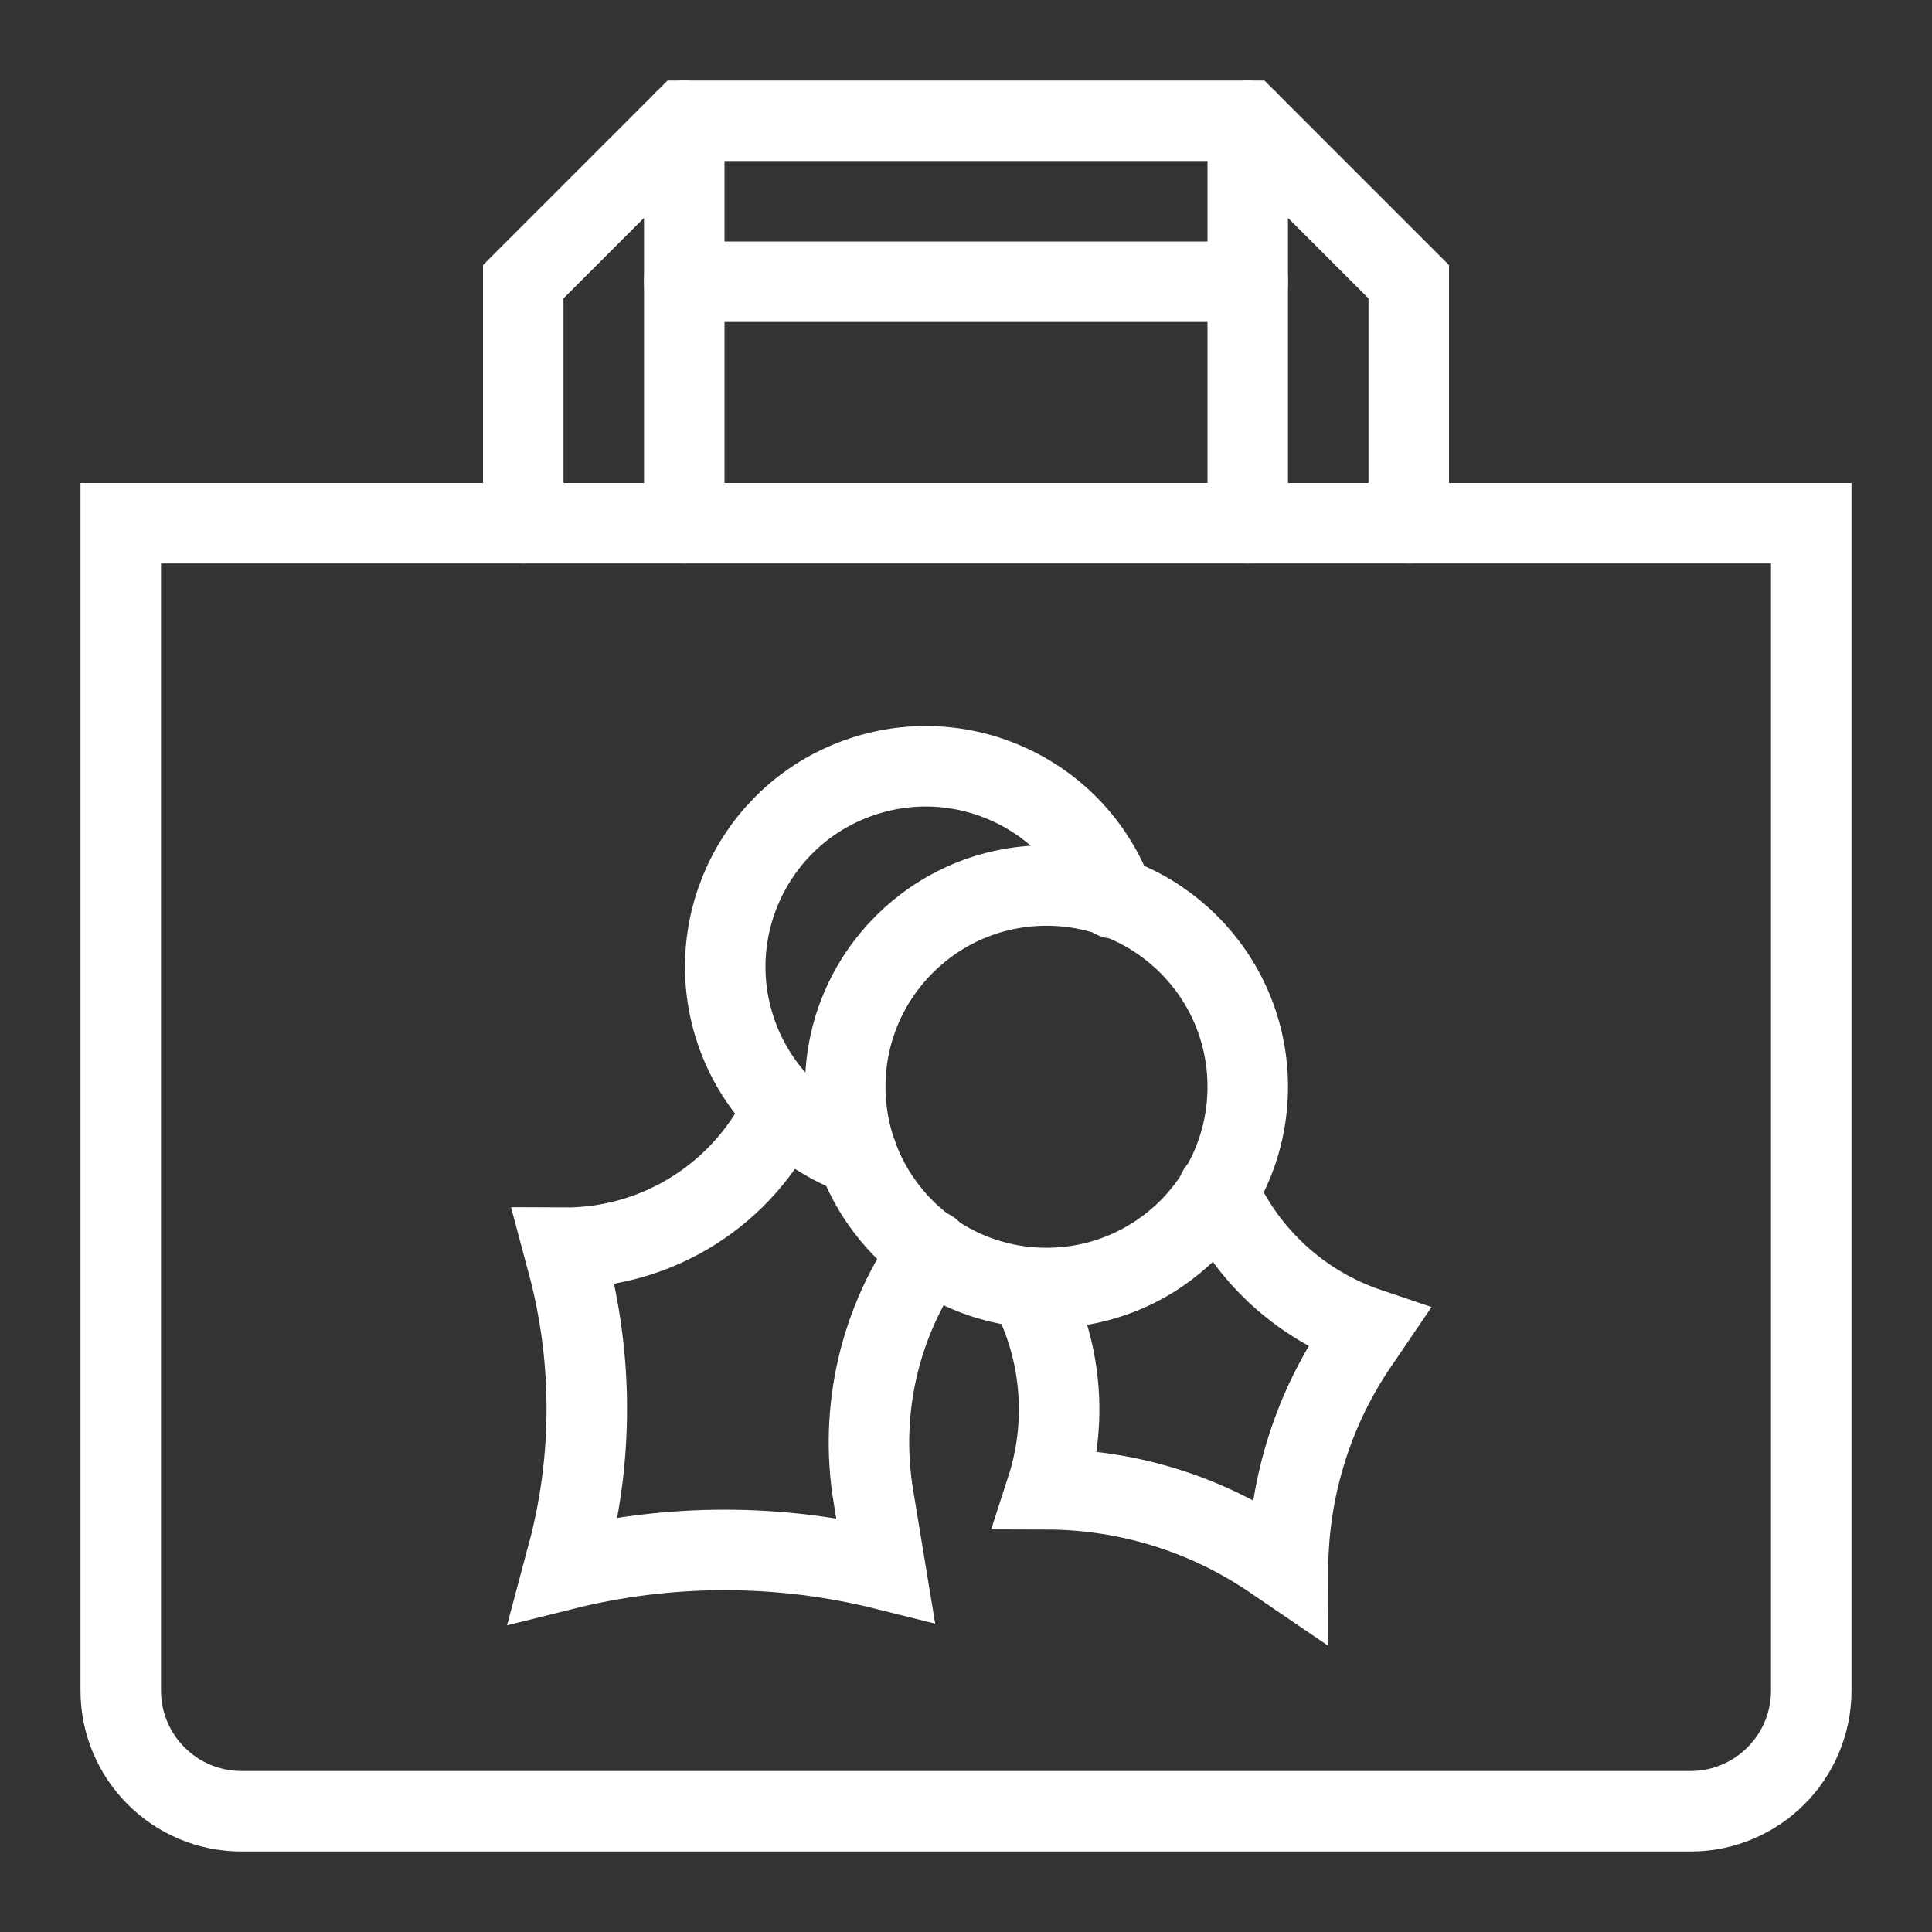
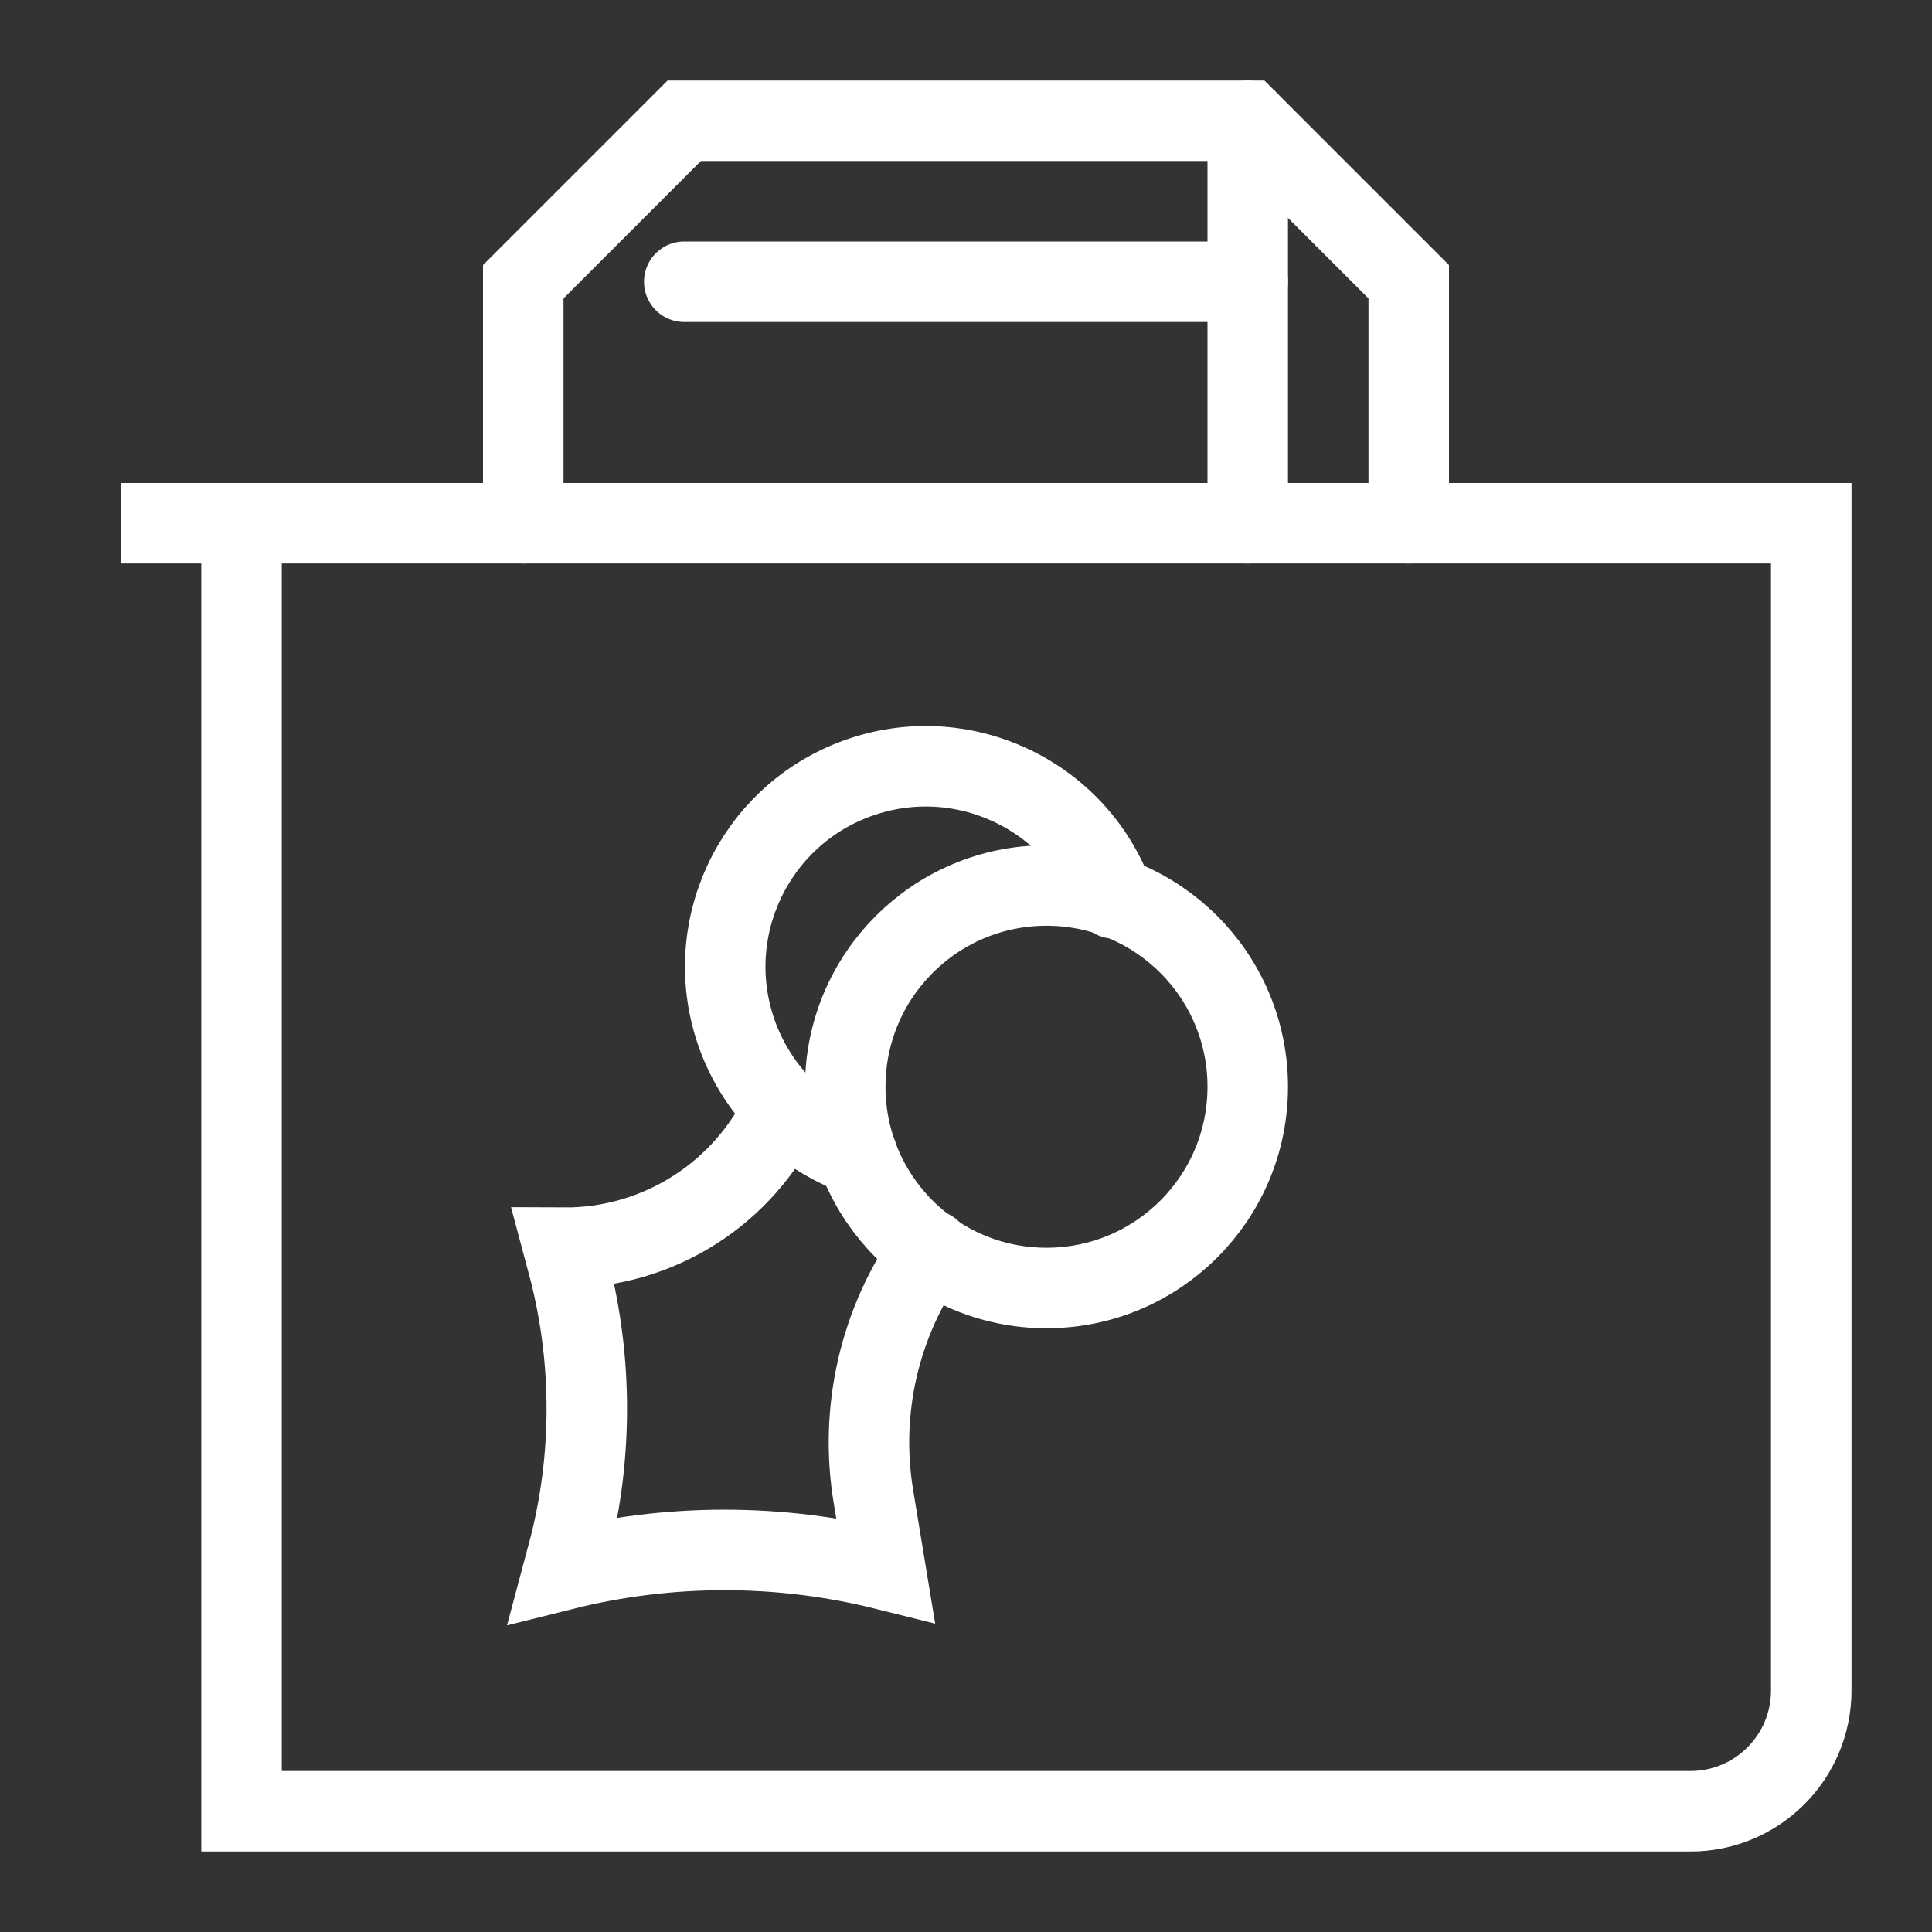
<svg xmlns="http://www.w3.org/2000/svg" id="Layer_1" style="enable-background:new 0 0 24 24;" version="1.1" viewBox="0 0 24 24" xml:space="preserve">
  <rect x="0" y="0" width="24" height="24" fill="#333333" stroke="none" />
  <title />
  <g id="Xmas_Shopping">
    <g>
      <g id="_Group_">
-         <path d="M1.5,6.5h21l0,0V21     c0,0.828-0.672,1.5-1.5,1.5H3c-0.828,0-1.5-0.672-1.5-1.5V6.5L1.5,6.5z" id="_Rectangle_" stroke="#ffffff" stroke-width="1px" stroke-linecap="round" original-stroke="#204854" fill="none" />
+         <path d="M1.5,6.5h21l0,0V21     c0,0.828-0.672,1.5-1.5,1.5H3V6.5L1.5,6.5z" id="_Rectangle_" stroke="#ffffff" stroke-width="1px" stroke-linecap="round" original-stroke="#204854" fill="none" />
        <polyline id="_Path_" points="6.5,6.5 6.5,3.5      8.5,1.5 15.5,1.5 17.5,3.5 17.5,6.5    " stroke="#ffffff" stroke-width="1px" stroke-linecap="round" original-stroke="#204854" fill="none" />
-         <line id="_Path_2" x1="8.5" x2="8.5" y1="6.5" y2="1.5" stroke="#ffffff" stroke-width="1px" stroke-linecap="round" original-stroke="#204854" fill="none" />
        <line id="_Path_3" x1="15.5" x2="15.5" y1="6.5" y2="1.5" stroke="#ffffff" stroke-width="1px" stroke-linecap="round" original-stroke="#204854" fill="none" />
        <line id="_Path_4" x1="8.5" x2="15.5" y1="3.5" y2="3.5" stroke="#ffffff" stroke-width="1px" stroke-linecap="round" original-stroke="#204854" fill="none" />
      </g>
      <g>
        <path d="M13.84,11.16     c-0.469-1.293-1.897-1.96-3.19-1.491s-1.96,1.897-1.491,3.19c0.252,0.693,0.798,1.24,1.491,1.491" stroke="#ffffff" stroke-width="1px" stroke-linecap="round" original-stroke="#204854" fill="none" />
        <circle cx="13" cy="13.5" r="2.5" stroke="#ffffff" stroke-width="1px" stroke-linecap="round" original-stroke="#204854" fill="none" />
-         <path d="M12.78,16     c0.41,0.769,0.489,1.671,0.22,2.5l0,0c0.978,0.002,1.934,0.29,2.75,0.83L16,19.5l0,0c0.002-0.978,0.29-1.934,0.83-2.75L17,16.5     l0,0c-0.836-0.282-1.515-0.903-1.87-1.71" stroke="#ffffff" stroke-width="1px" stroke-linecap="round" original-stroke="#204854" fill="none" />
        <path d="M9.74,13.76     C9.246,14.827,8.175,15.507,7,15.5l0.08,0.3c0.279,1.116,0.279,2.284,0,3.4L7,19.5c1.313-0.328,2.687-0.328,4,0l-0.15-0.91     c-0.178-1.074,0.077-2.174,0.71-3.06" stroke="#ffffff" stroke-width="1px" stroke-linecap="round" original-stroke="#204854" fill="none" />
      </g>
    </g>
  </g>
</svg>